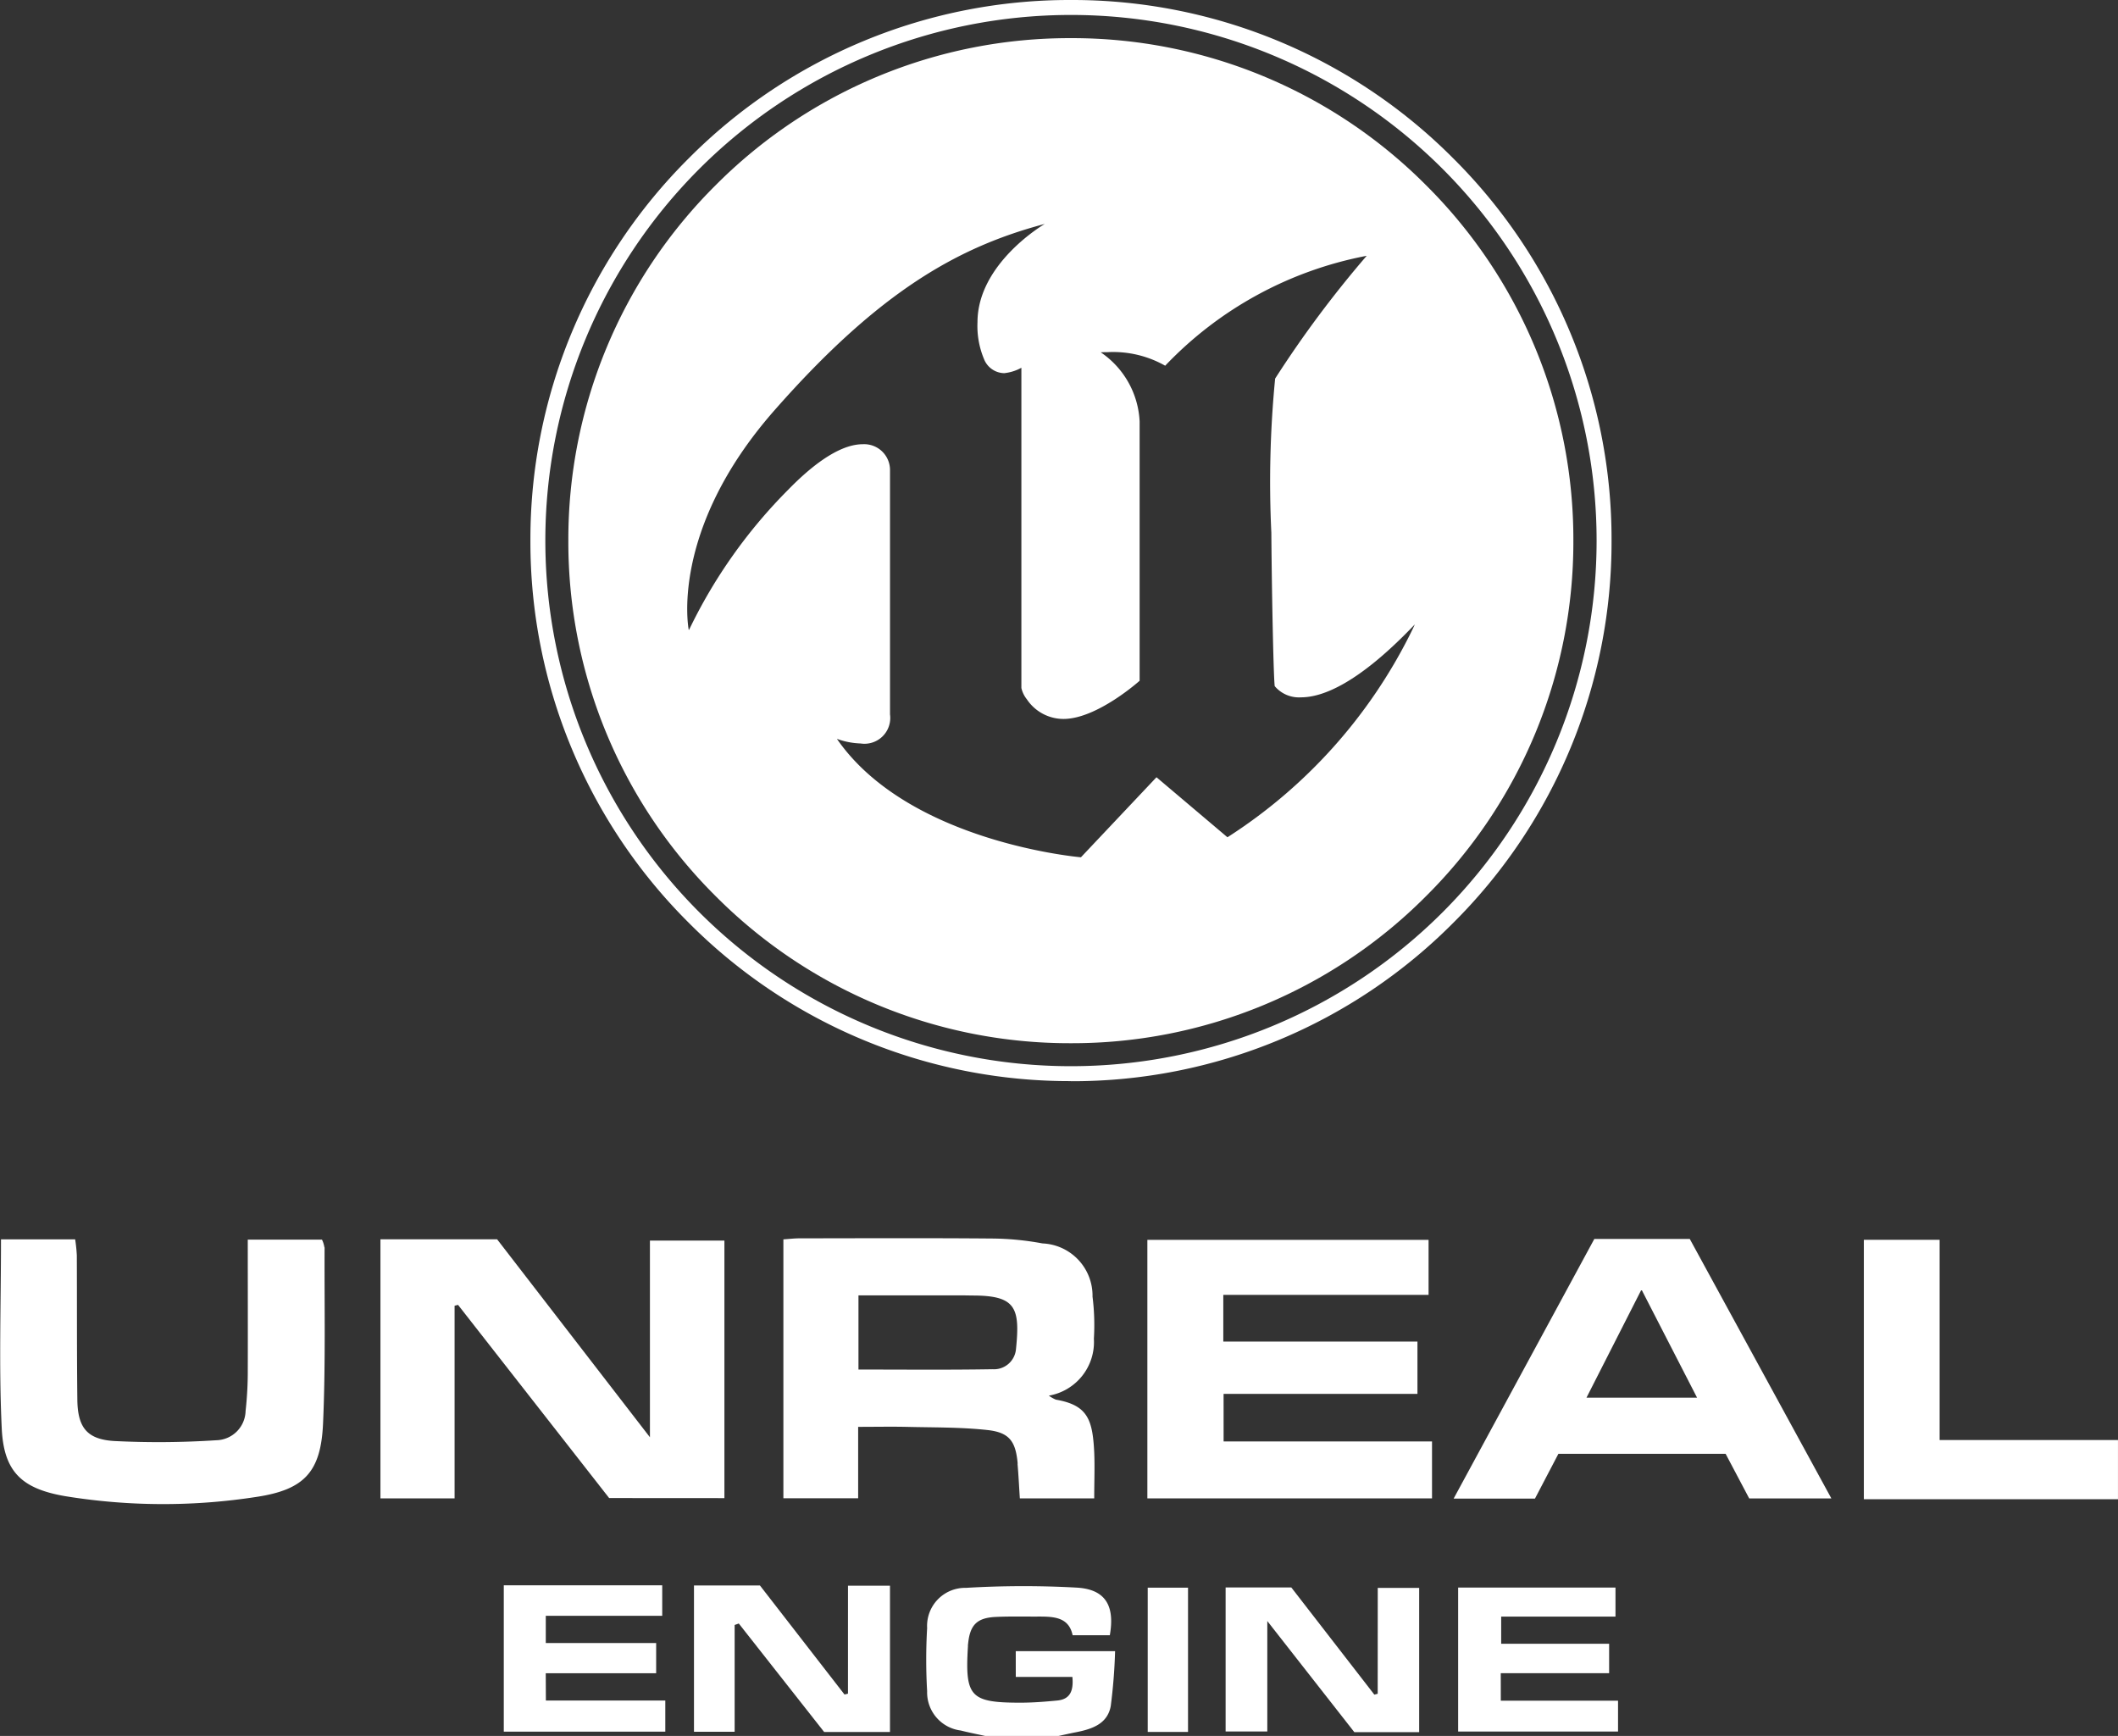
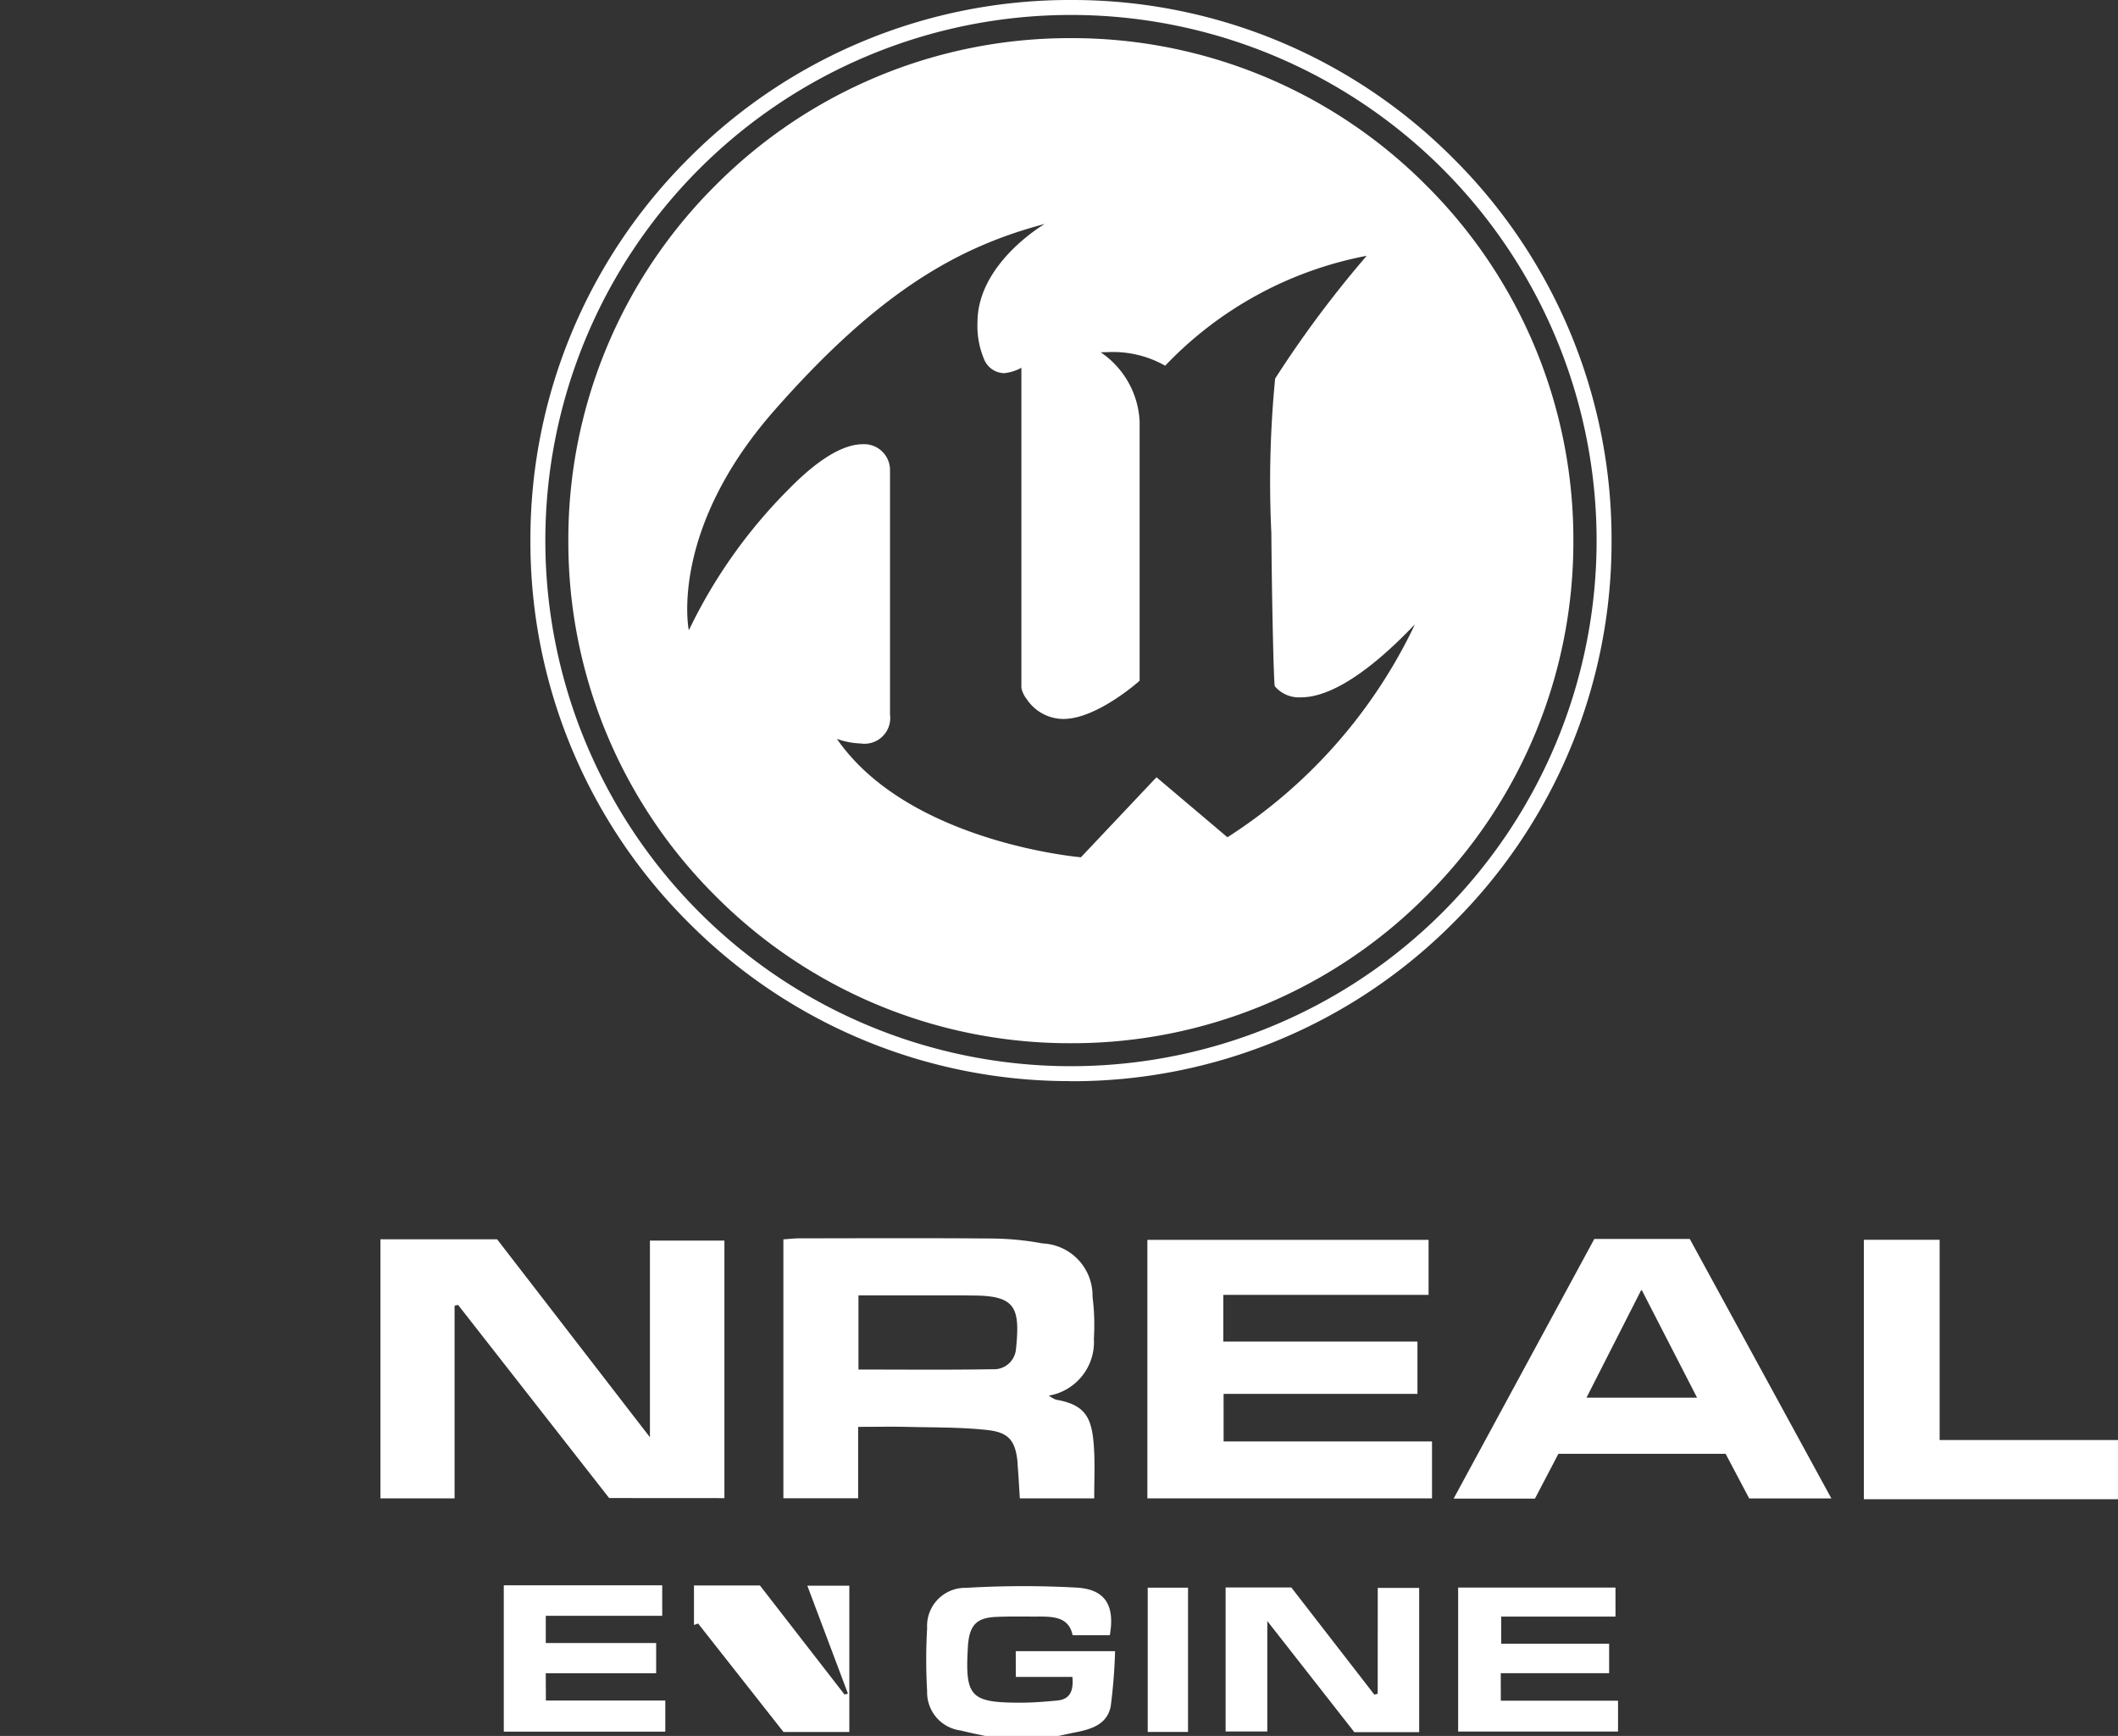
<svg xmlns="http://www.w3.org/2000/svg" width="81.304" height="66.635" viewBox="0 0 81.304 66.635">
  <rect x="0" y="0" width="81.304" height="66.635" fill="#333333" stroke="none" />
  <g id="Group_64522" data-name="Group 64522" transform="translate(-977 -7216)">
    <g id="Group_64520" data-name="Group 64520" transform="translate(977 7263.526)">
      <g id="g12" transform="translate(71.548 0.065)">
        <path id="path14" d="M-32.946-87.06v-7.687h-2.909v9.958H-26.1V-87.06Z" transform="translate(35.855 94.746)" fill="#fff" />
      </g>
      <g id="g24" transform="translate(35.556 13.359)">
        <path id="path26" d="M-38.927-39.451h2.173c.054.573-.115.862-.583.907s-.932.082-1.4.083c-1.937,0-2.144-.222-2.027-2.156,0-.036,0-.072.007-.108.072-.721.338-.994,1.061-1.028.557-.026,1.116-.01,1.674-.014.581,0,1.136.036,1.277.717h1.428c.2-1.142-.173-1.764-1.27-1.828a37.138,37.138,0,0,0-4.25.009,1.462,1.462,0,0,0-1.493,1.543,21.171,21.171,0,0,0,0,2.427,1.474,1.474,0,0,0,1.291,1.506c.31.079.626.14.939.209h2.812c.226-.048.452-.1.679-.144.607-.12,1.2-.316,1.327-1a20.8,20.8,0,0,0,.167-2.111h-3.813Z" transform="translate(42.364 42.934)" fill="#fff" />
      </g>
      <g id="g28" transform="translate(14.605 0.048)">
        <path id="path30" d="M-149.541-112.492v-9.886H-152.4v7.55l-5.867-7.6h-4.478v9.945h2.846v-7.394l.133-.033,5.8,7.415Z" transform="translate(162.744 122.424)" fill="#fff" />
      </g>
      <g id="g32" transform="translate(30.065 0)">
        <path id="path34" d="M-32.72-57.123v-2.847h3.9c.18,0,.359.005.539.006,1.6.011,1.769.478,1.608,2.053a.847.847,0,0,1-.9.776c-1.7.029-3.4.012-5.146.012m6.105,3.614c.039.439.059.881.089,1.331h2.855c0-.623.024-1.2,0-1.767-.063-1.256-.248-1.81-1.471-2.022a1.284,1.284,0,0,1-.271-.154,2.088,2.088,0,0,0,1.729-2.185,8.692,8.692,0,0,0-.052-1.615,2.007,2.007,0,0,0-1.921-2.043,11.006,11.006,0,0,0-1.93-.188c-2.468-.021-4.937-.01-7.405-.007-.193,0-.385.024-.611.039v9.939h2.87v-2.742c.653,0,1.245-.012,1.836,0,1.043.026,2.092.009,3.127.122.847.092,1.086.438,1.161,1.291" transform="translate(35.609 62.167)" fill="#fff" />
      </g>
      <g id="g36" transform="translate(44.044 0.066)">
        <path id="path38" d="M-33.142-66.976H-25.7v-2.008h-7.453v-1.794h7.88v-2.111H-36.068v9.924h10.927V-65.15h-8Z" transform="translate(36.068 72.889)" fill="#fff" />
      </g>
      <g id="g40" transform="translate(0 0.045)">
-         <path id="path42" d="M-141.039-3.462a1.009,1.009,0,0,0-.092-.293h-2.849c0,1.763.006,3.473,0,5.182a13.84,13.84,0,0,1-.084,1.4,1.15,1.15,0,0,1-1.126,1.118,34.062,34.062,0,0,1-3.932.029c-1.051-.069-1.392-.54-1.4-1.611-.021-1.839-.011-3.678-.02-5.516a5.986,5.986,0,0,0-.064-.613h-2.847c0,2.471-.085,4.87.029,7.259.079,1.661.768,2.315,2.444,2.6a23.379,23.379,0,0,0,7.321.029c1.857-.276,2.487-.966,2.569-2.82.1-2.249.05-4.5.059-6.757" transform="translate(153.491 3.768)" fill="#fff" />
-       </g>
+         </g>
      <g id="g44" transform="translate(55.801 0.033)">
        <path id="path46" d="M-57.8-68.984l2.111-4.15,2.133,4.15Zm.3-6.091L-62.9-65.109h3.122l.9-1.72h6.418l.906,1.714H-48.4l-5.435-9.96Z" transform="translate(62.9 75.074)" fill="#fff" />
      </g>
      <g id="g48" transform="translate(26.639 13.332)">
-         <path id="path50" d="M-66.957-47.055l-.133.032-3.247-4.186h-2.531v5.617h1.561v-4.1l.159-.056,3.276,4.163h2.528V-51.2h-1.612Z" transform="translate(72.869 51.209)" fill="#fff" />
+         <path id="path50" d="M-66.957-47.055l-.133.032-3.247-4.186h-2.531v5.617v-4.1l.159-.056,3.276,4.163h2.528V-51.2h-1.612Z" transform="translate(72.869 51.209)" fill="#fff" />
      </g>
      <g id="g52" transform="translate(47.048 13.408)">
        <path id="path54" d="M-66.126-46.224l-.129.034-3.188-4.115h-2.521v5.53h1.6v-4.24l3.341,4.265h2.489v-5.537h-1.59Z" transform="translate(71.964 50.305)" fill="#fff" />
      </g>
      <g id="g56" transform="translate(19.335 13.327)">
        <path id="path58" d="M-18.289-38.214h4.238v-1.159h-4.237v-1.044h4.47v-1.171H-19.9v5.617h6.2v-1.194h-4.584Z" transform="translate(19.904 41.588)" fill="#fff" />
      </g>
      <g id="g60" transform="translate(55.974 13.413)">
        <path id="path62" d="M-18.527-37.214h4.16v-1.129h-4.144v-1.042h4.388V-40.5h-6.04v5.527h6.138v-1.185h-4.5Z" transform="translate(20.163 40.5)" fill="#fff" />
      </g>
      <path id="path64" d="M727.553-193.936H729.1v-5.537h-1.547Z" transform="translate(-683.495 212.891)" fill="#fff" />
    </g>
    <g id="Group_64521" data-name="Group 64521" transform="translate(997.361 7216)">
      <g id="g66" transform="translate(1.461 1.461)">
        <path id="path68" d="M-79.469-390.971s-.766-3.806,3.285-8.416,7.091-6.286,10.373-7.159l-.006,0,.012,0s-2.579,1.5-2.579,3.772a3.289,3.289,0,0,0,.251,1.414.85.85,0,0,0,.774.54,1.744,1.744,0,0,0,.66-.207v12.293a1.08,1.08,0,0,0,.21.433,1.693,1.693,0,0,0,1.415.754c1.29-.008,2.914-1.466,2.914-1.466v-9.953a3.4,3.4,0,0,0-1.493-2.654s.1-.007.274-.007a4.047,4.047,0,0,1,2.2.521,14.385,14.385,0,0,1,7.72-4.216l0,0,.013,0a41.857,41.857,0,0,0-3.512,4.71,40.857,40.857,0,0,0-.146,5.914c.024,2.849.092,5.7.131,5.893a1.216,1.216,0,0,0,1.012.428c.82,0,2.2-.527,4.366-2.8h0s-.057.13-.172.359a19.76,19.76,0,0,1-7.022,7.813h0l-2.656-2.247-.068-.057-2.9,3.072h0s-6.605-.559-9.364-4.54l.013,0,0,0a2.912,2.912,0,0,0,.889.171.99.99,0,0,0,1.133-1.115v-9.359a.992.992,0,0,0-1.051-1.012c-.65,0-1.582.439-2.856,1.745a19.7,19.7,0,0,0-3.806,5.378l0-.01,0,.01M-64.8-375.1a19.163,19.163,0,0,0,13.64-5.65,19.163,19.163,0,0,0,5.65-13.64,19.163,19.163,0,0,0-5.65-13.64,19.163,19.163,0,0,0-13.64-5.65,19.164,19.164,0,0,0-13.64,5.65,19.164,19.164,0,0,0-5.65,13.64,19.164,19.164,0,0,0,5.65,13.64A19.163,19.163,0,0,0-64.8-375.1" transform="translate(84.085 413.683)" fill="#fff" />
      </g>
      <g id="g70">
        <path id="path72" d="M-357.217-9.874A20.178,20.178,0,0,1-337.04,10.3a20.178,20.178,0,0,1-20.177,20.178A20.178,20.178,0,0,1-377.395,10.3,20.178,20.178,0,0,1-357.217-9.874m0,40.929a20.615,20.615,0,0,0,14.673-6.078A20.615,20.615,0,0,0-336.466,10.3,20.615,20.615,0,0,0-342.544-4.37a20.615,20.615,0,0,0-14.673-6.078A20.615,20.615,0,0,0-371.891-4.37,20.615,20.615,0,0,0-377.968,10.3a20.615,20.615,0,0,0,6.078,14.673,20.615,20.615,0,0,0,14.673,6.078" transform="translate(377.968 10.448)" fill="#fff" />
      </g>
    </g>
  </g>
</svg>